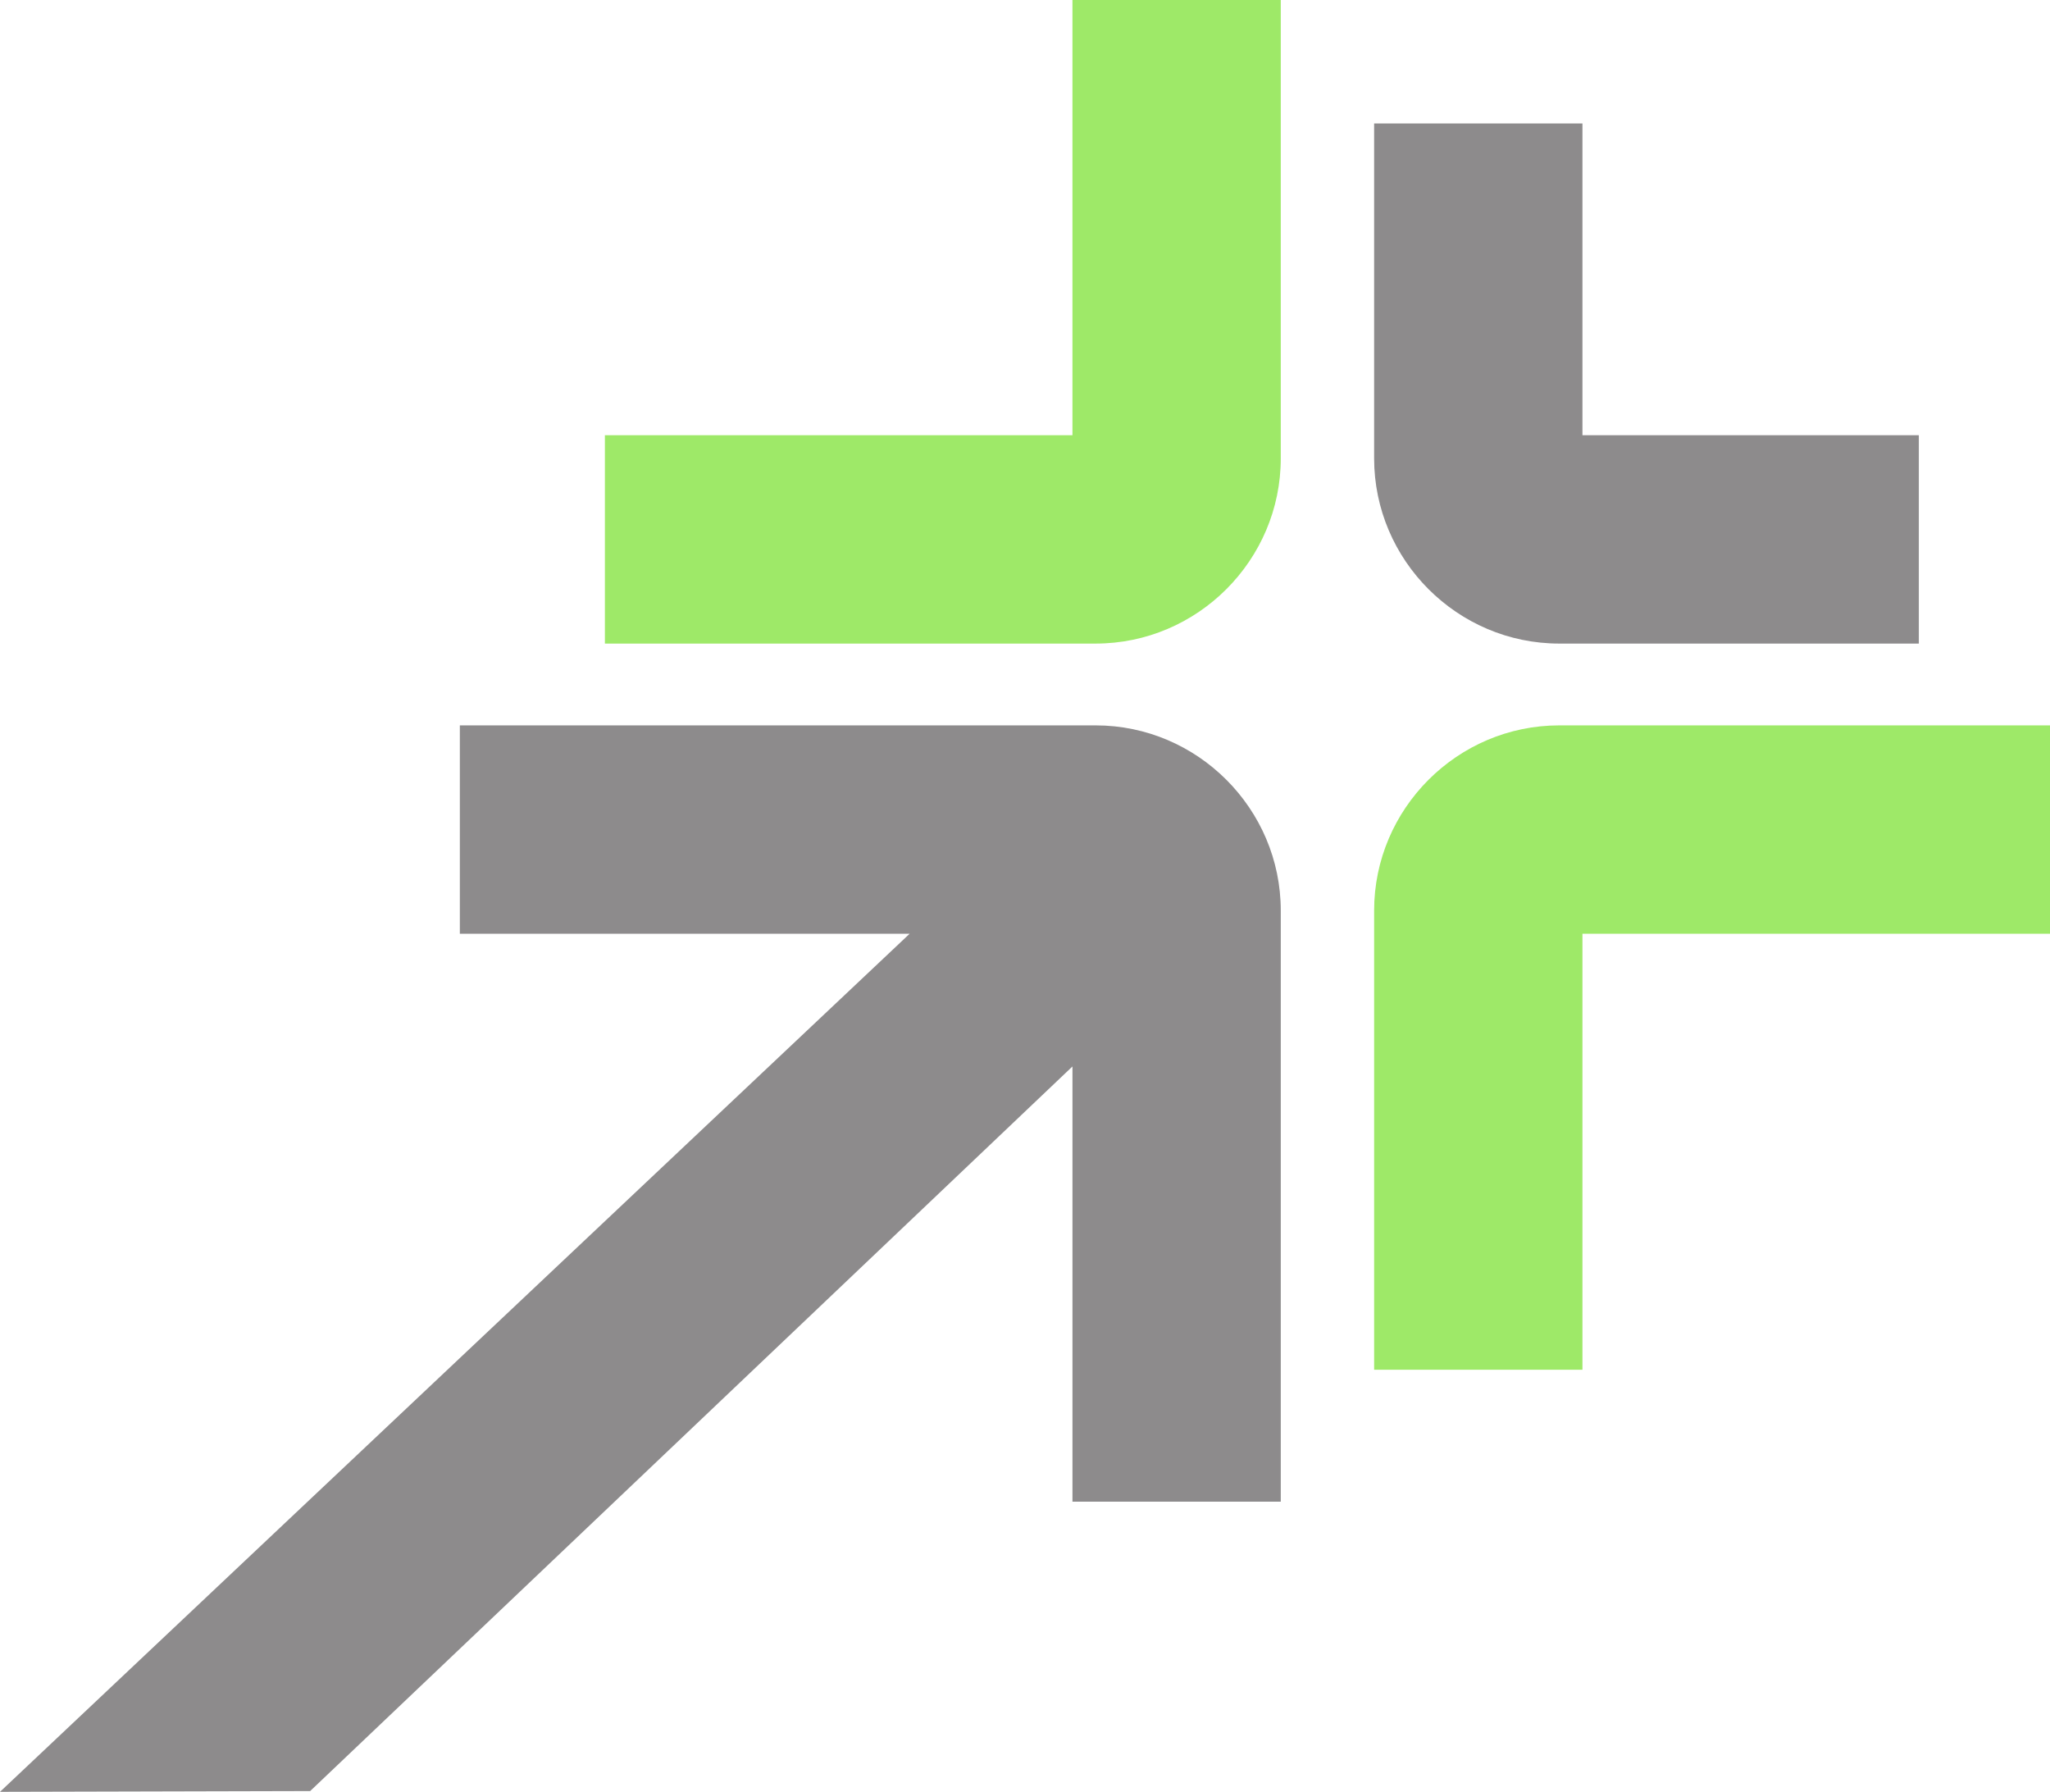
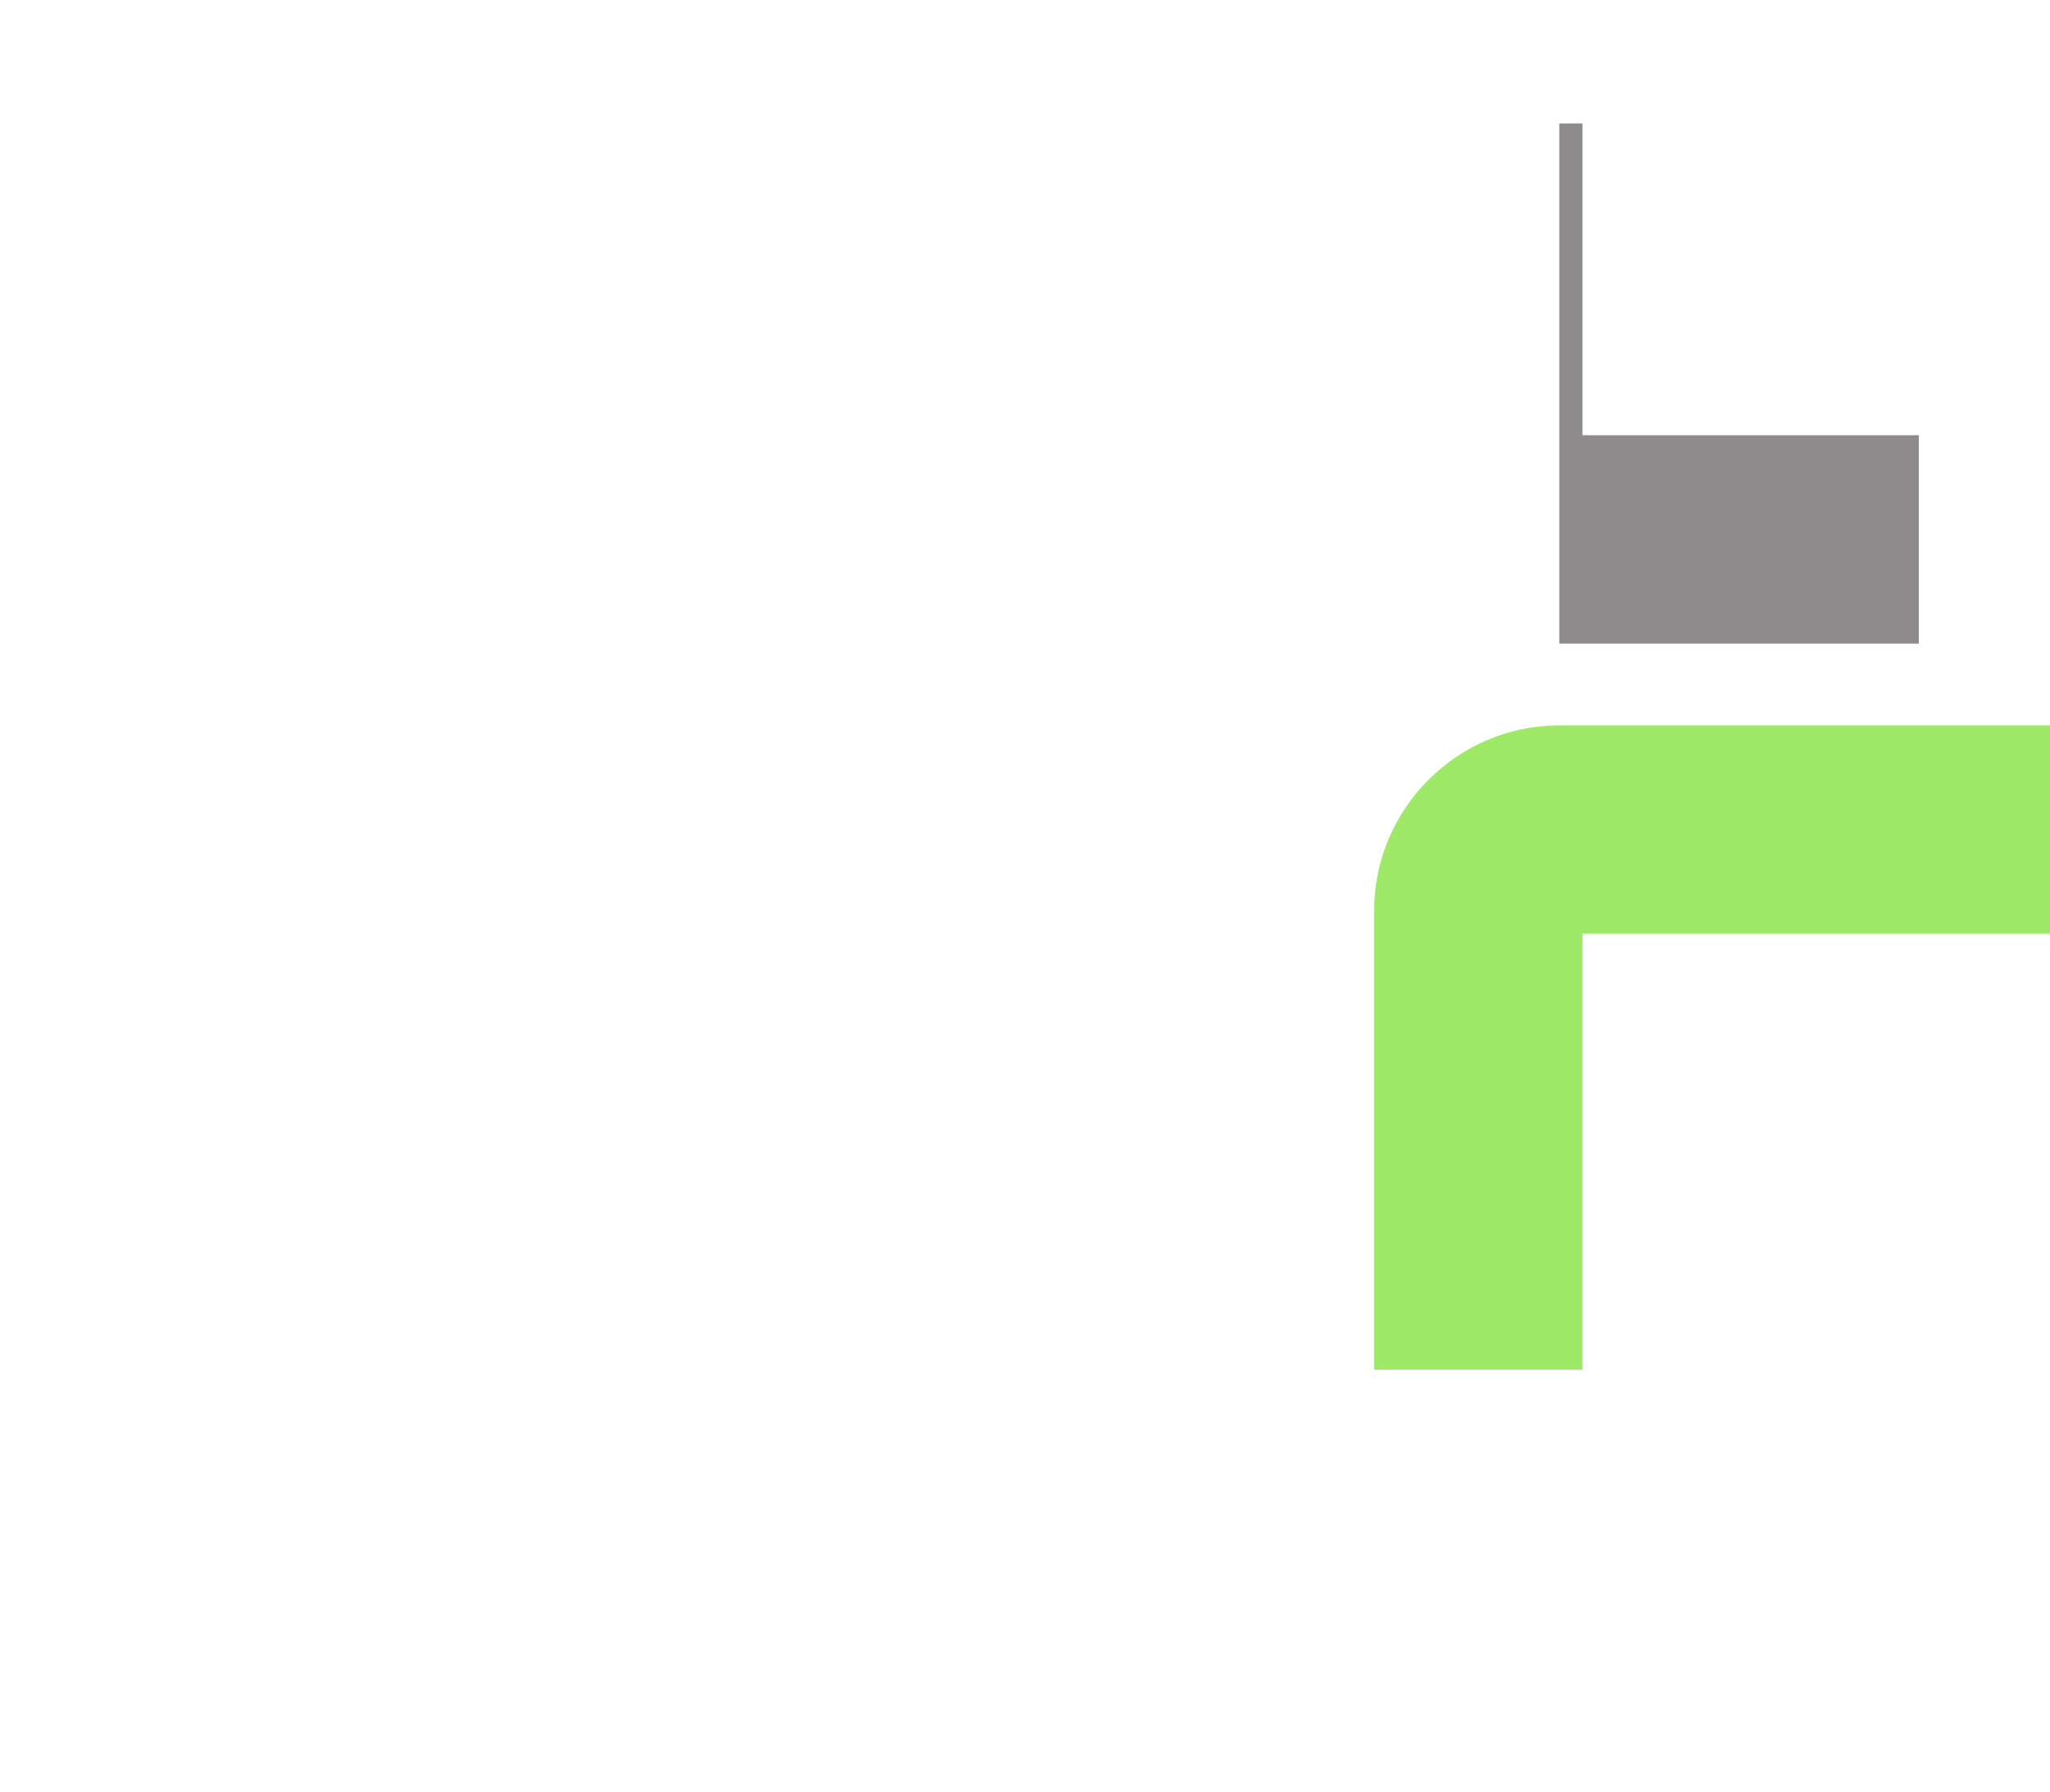
<svg xmlns="http://www.w3.org/2000/svg" version="1.1" id="Calque_1" x="0px" y="0px" viewBox="0 0 265.7 232.2" style="enable-background:new 0 0 265.7 232.2;" xml:space="preserve">
  <style type="text/css">
	.st0{fill:#9EE968;}
	.st1{fill:#8D8B8C;}
</style>
-   <path class="st0" d="M139,0v56.4l0,0H78.4v27H142c13.2,0,24-10.8,24-24V0H139z" />
-   <path class="st1" d="M142,94H59.6v27h58.3L0,232.2l40.2-0.1c0,0,72.5-68.9,98.8-93.9v56.4h27V118C166,104.8,155.2,94,142,94z" />
  <path class="st0" d="M205.1,177.5V121l0,0h60.6V94h-63.6c-13.2,0-24,10.8-24,24v59.5H205.1z" />
-   <path class="st1" d="M205.1,16v40.4l0,0h43.6v27h-46.6c-13.2,0-24-10.8-24-24V16H205.1z" />
+   <path class="st1" d="M205.1,16v40.4l0,0h43.6v27h-46.6V16H205.1z" />
</svg>